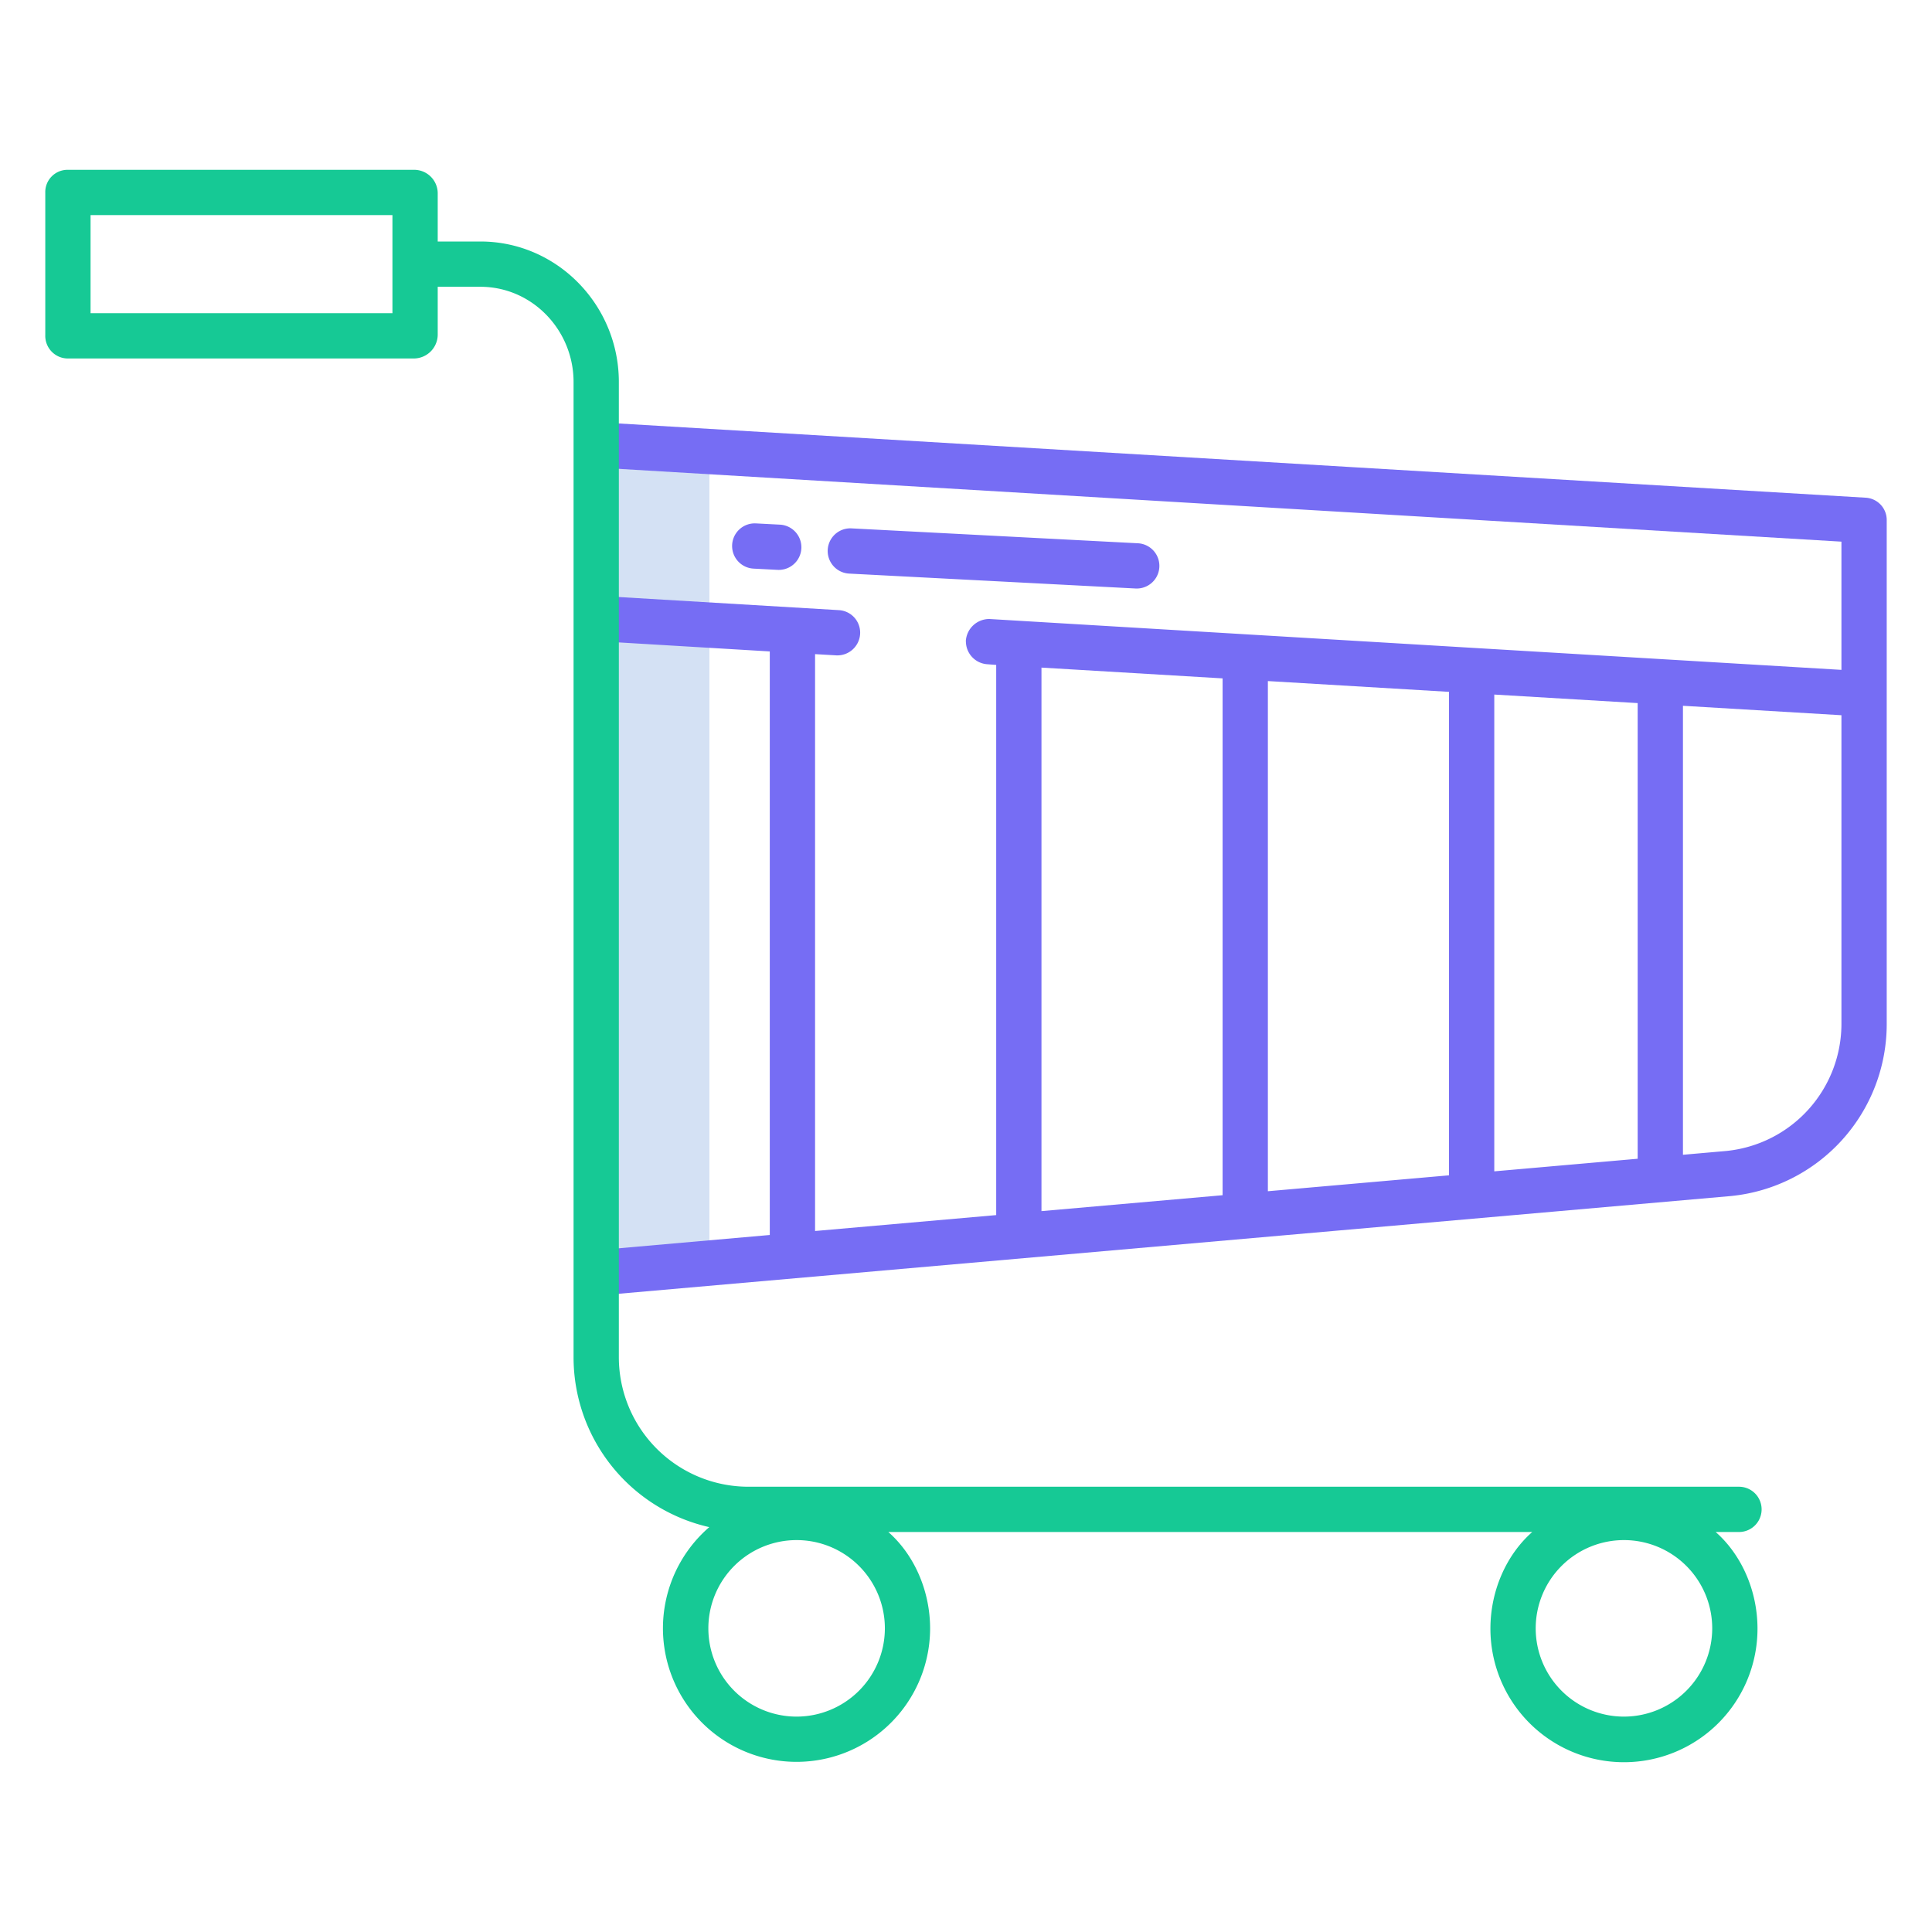
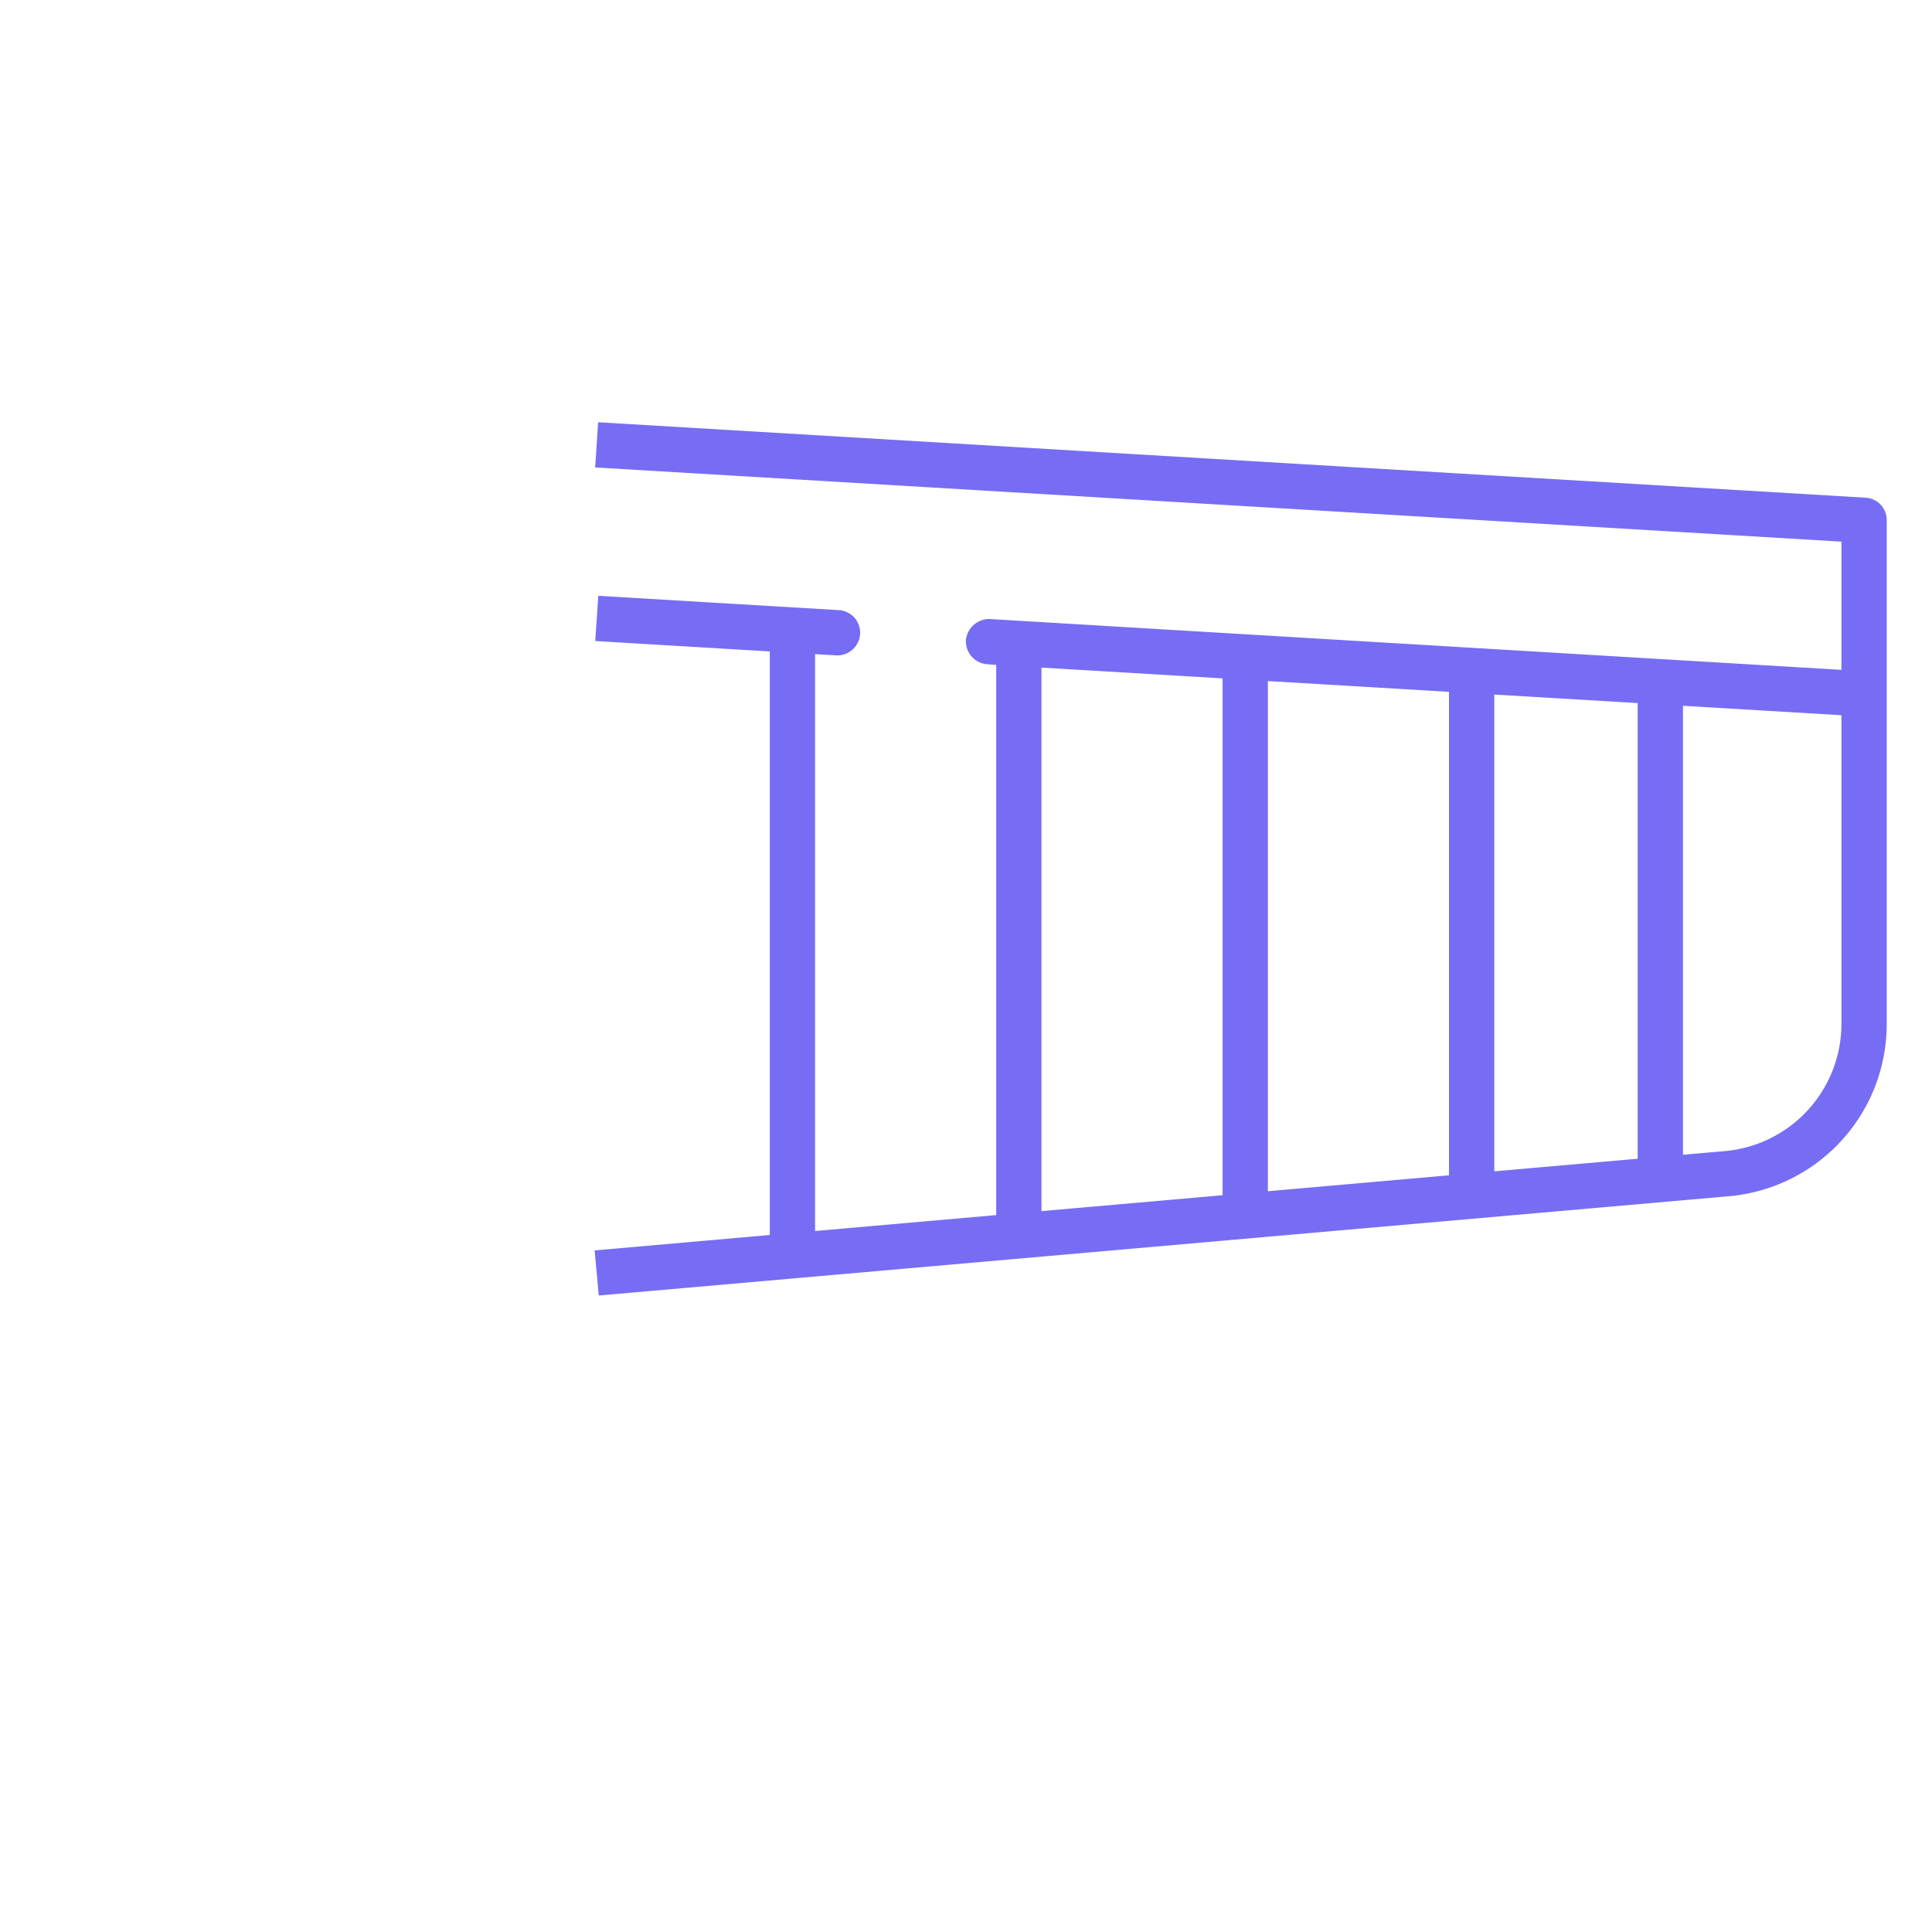
<svg xmlns="http://www.w3.org/2000/svg" version="1.1" width="512" height="512" x="0" y="0" viewBox="0 0 512 512" style="enable-background:new 0 0 512 512" xml:space="preserve" class="">
  <g>
-     <path d="m158 163.89v.013 173.447l30-2.637v-169.035-.012-45.99l-30-1.786z" fill="#d4e1f4" data-original="#d4e1f4" style="" />
    <g fill="#0635c9">
      <path d="m494.461 131.9-335.947-20-.792 11.979 330.278 19.662v33.979l-225.749-13.476a6.214 6.214 0 0 0 -6.3 5.956h.026a6.073 6.073 0 0 0 5.551 6.022l2.475.186v145.806l-48 4.216v-152.879l5.539.323a6.044 6.044 0 0 0 6.409-5.989 5.979 5.979 0 0 0 -5.618-5.99l-63.777-3.8-.811 11.979 46.255 2.762v154.648l-46.42 4.087 1.1 11.954 300.035-26.363a45.8 45.8 0 0 0 41.285-45.762v-133.312a5.911 5.911 0 0 0 -5.539-5.988zm-98.461 52.165 38 2.262v120.754l-38 3.338zm-12 127.408-48 4.216v-135.2l48 2.858zm-108-134.551 48 2.857v136.965l-48 4.216zm181.508 128.094-11.508 1.011v-118.986l42 2.5v81.659a33.884 33.884 0 0 1 -30.492 33.816z" fill="#766df4" data-original="#0635c9" style="" class="" />
-       <path d="m206.063 151.021c.106.005.211.008.317.008a6 6 0 0 0 .306-11.992l-6.287-.327a6 6 0 1 0 -.623 11.983z" fill="#766df4" data-original="#0635c9" style="" class="" />
-       <path d="m300.934 155.957c.107 0 .212.008.317.008a6 6 0 0 0 .307-11.992l-75.9-3.949a6 6 0 0 0 -.623 11.984z" fill="#766df4" data-original="#0635c9" style="" class="" />
    </g>
-     <path d="m116 88.8v-12.8h11.306c13.732 0 24.694 11.487 24.694 25.219v258.628a46.162 46.162 0 0 0 35.964 44.859 35.4 35.4 0 1 0 58.525 26.9c0-10.106-4.252-19.607-11.068-25.607h170.637c-6.816 6-11.081 15.5-11.081 25.607a35.389 35.389 0 0 0 70.778.019c0-10.106-4.265-19.626-11.081-25.626h6.172a6 6 0 0 0 0-12h-262.636a34.35 34.35 0 0 1 -34.21-34.152v-258.628c0-20.349-16.345-37.219-36.694-37.219h-11.306v-12.919a6.252 6.252 0 0 0 -6.21-6.081h-92a5.9 5.9 0 0 0 -5.79 6.081v37.719a6 6 0 0 0 5.79 6.2h92a6.361 6.361 0 0 0 6.21-6.2zm314.366 366.119a23.389 23.389 0 1 1 23.389-23.389 23.415 23.415 0 0 1 -23.389 23.389zm-219.253 0a23.389 23.389 0 1 1 23.387-23.389 23.416 23.416 0 0 1 -23.387 23.389zm-107.113-371.919h-80v-26h80z" fill="#16c995" data-original="#1ae5be" style="" class="" />
  </g>
</svg>